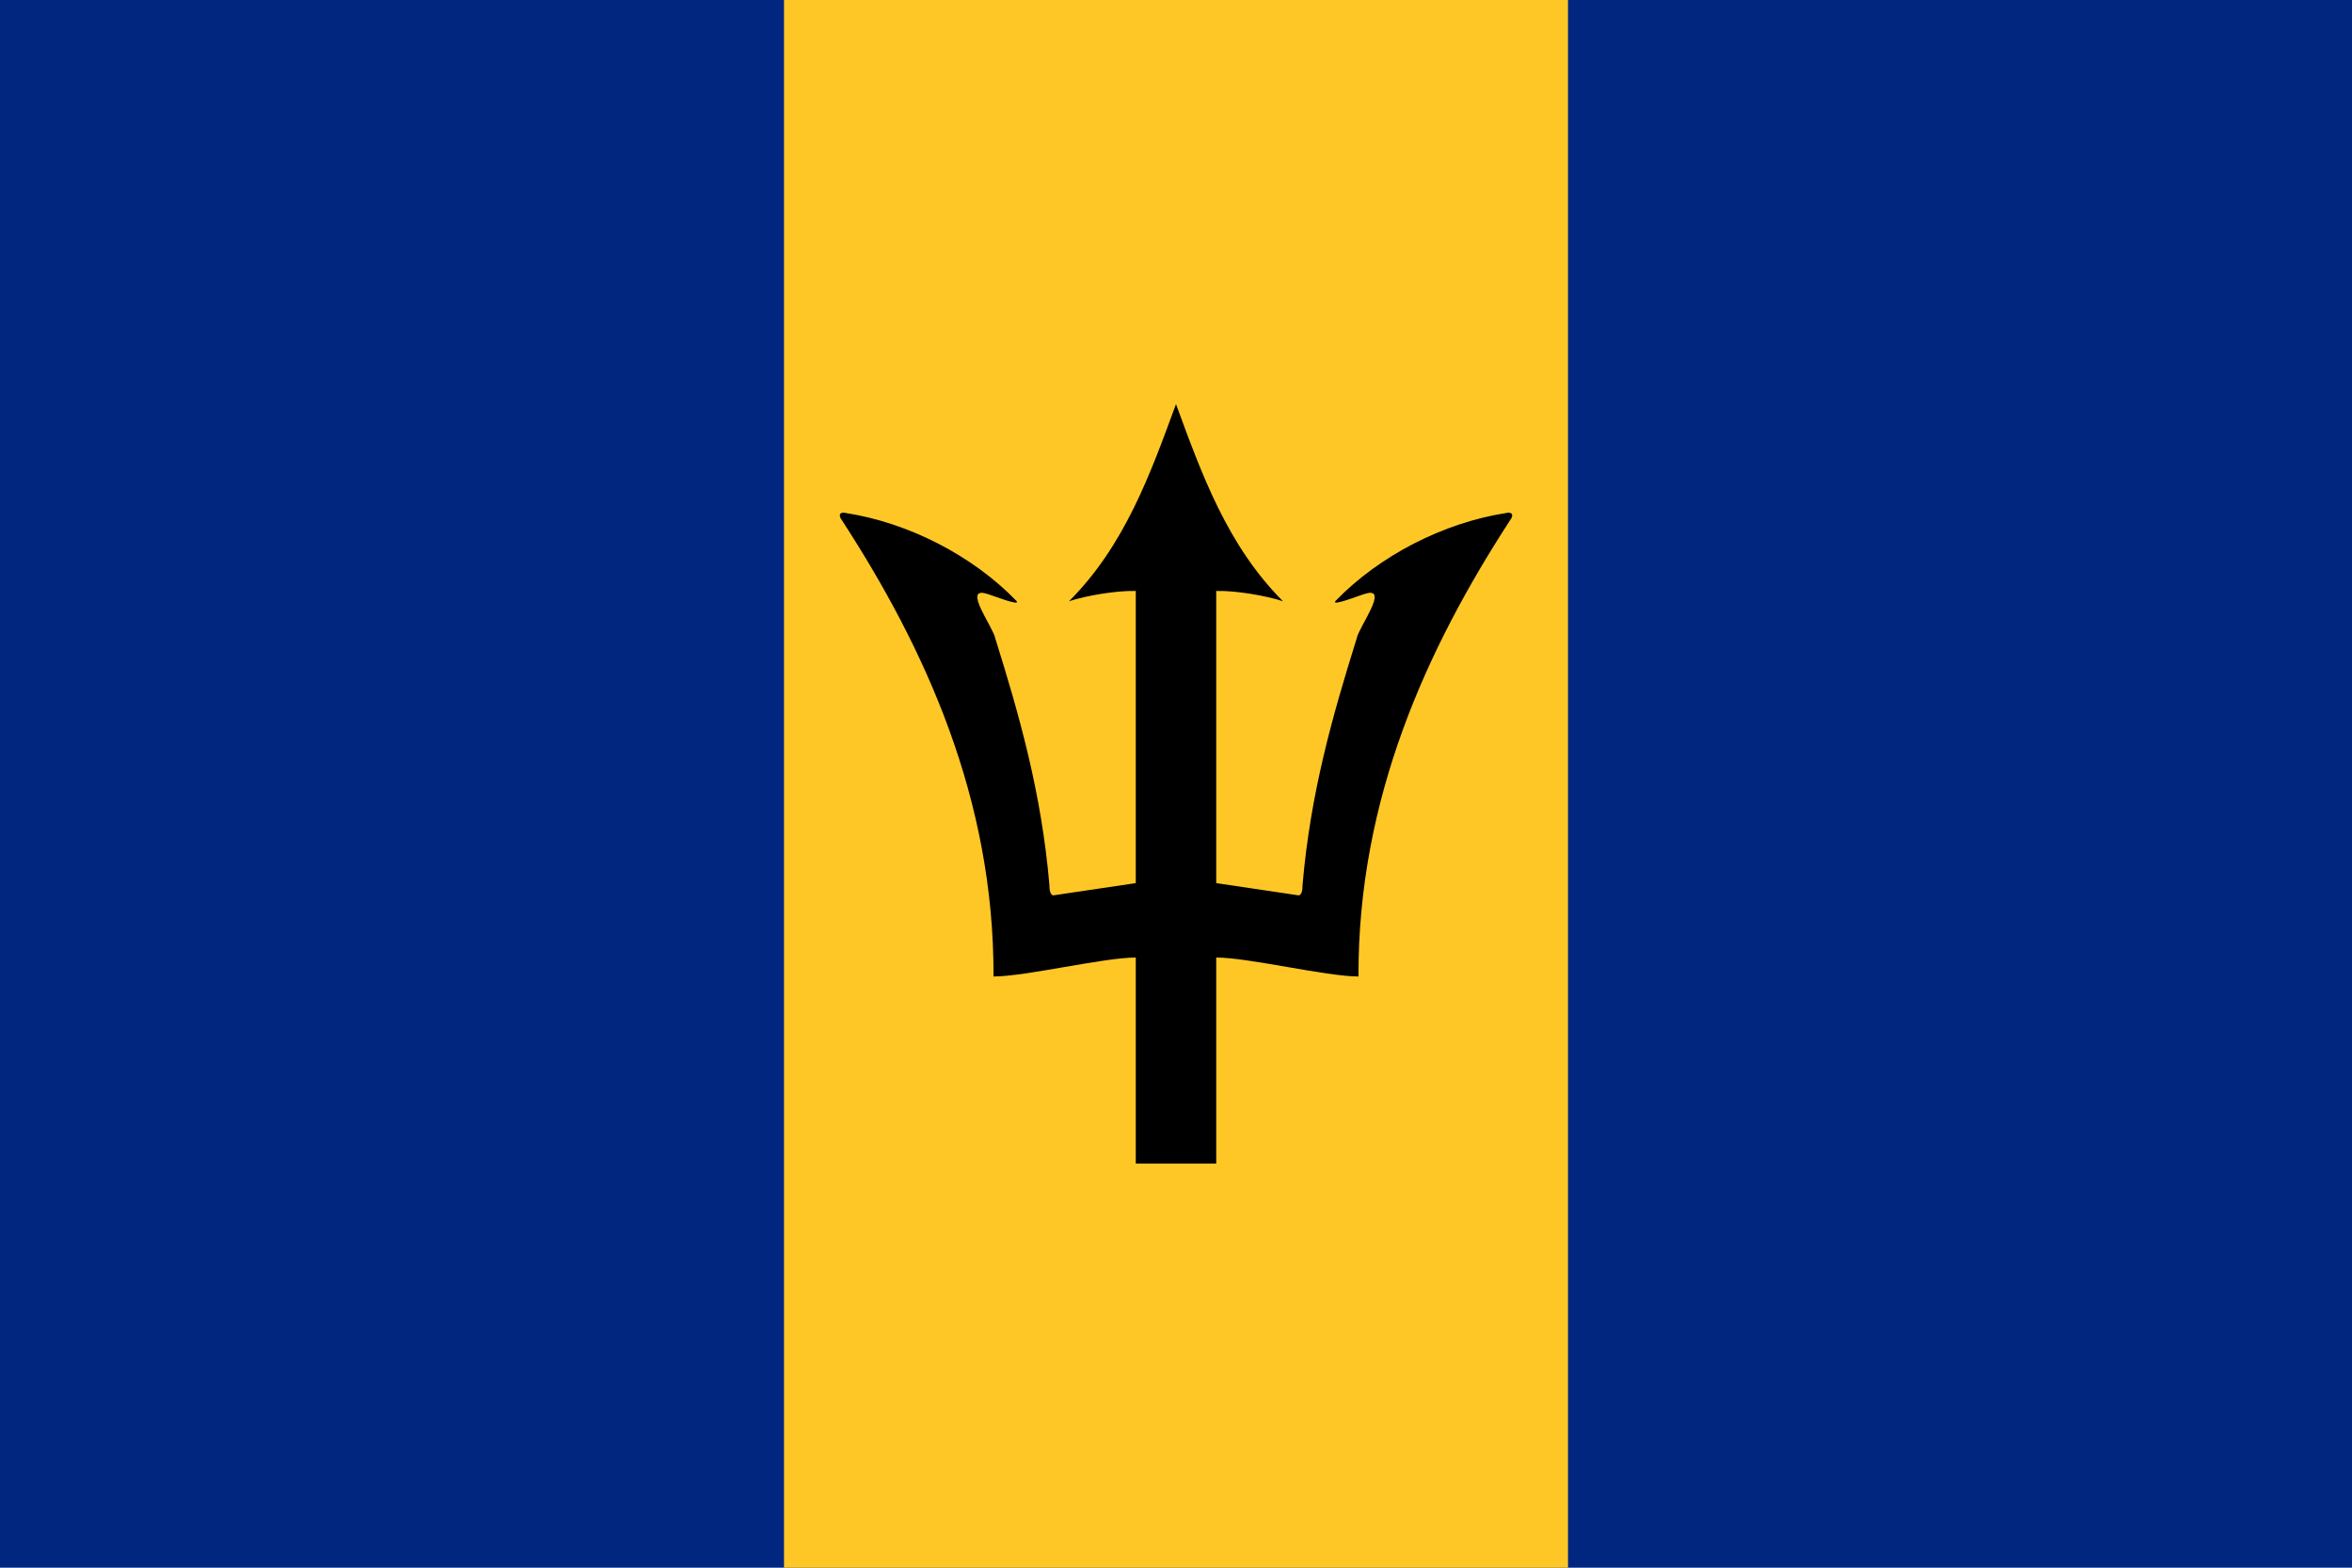
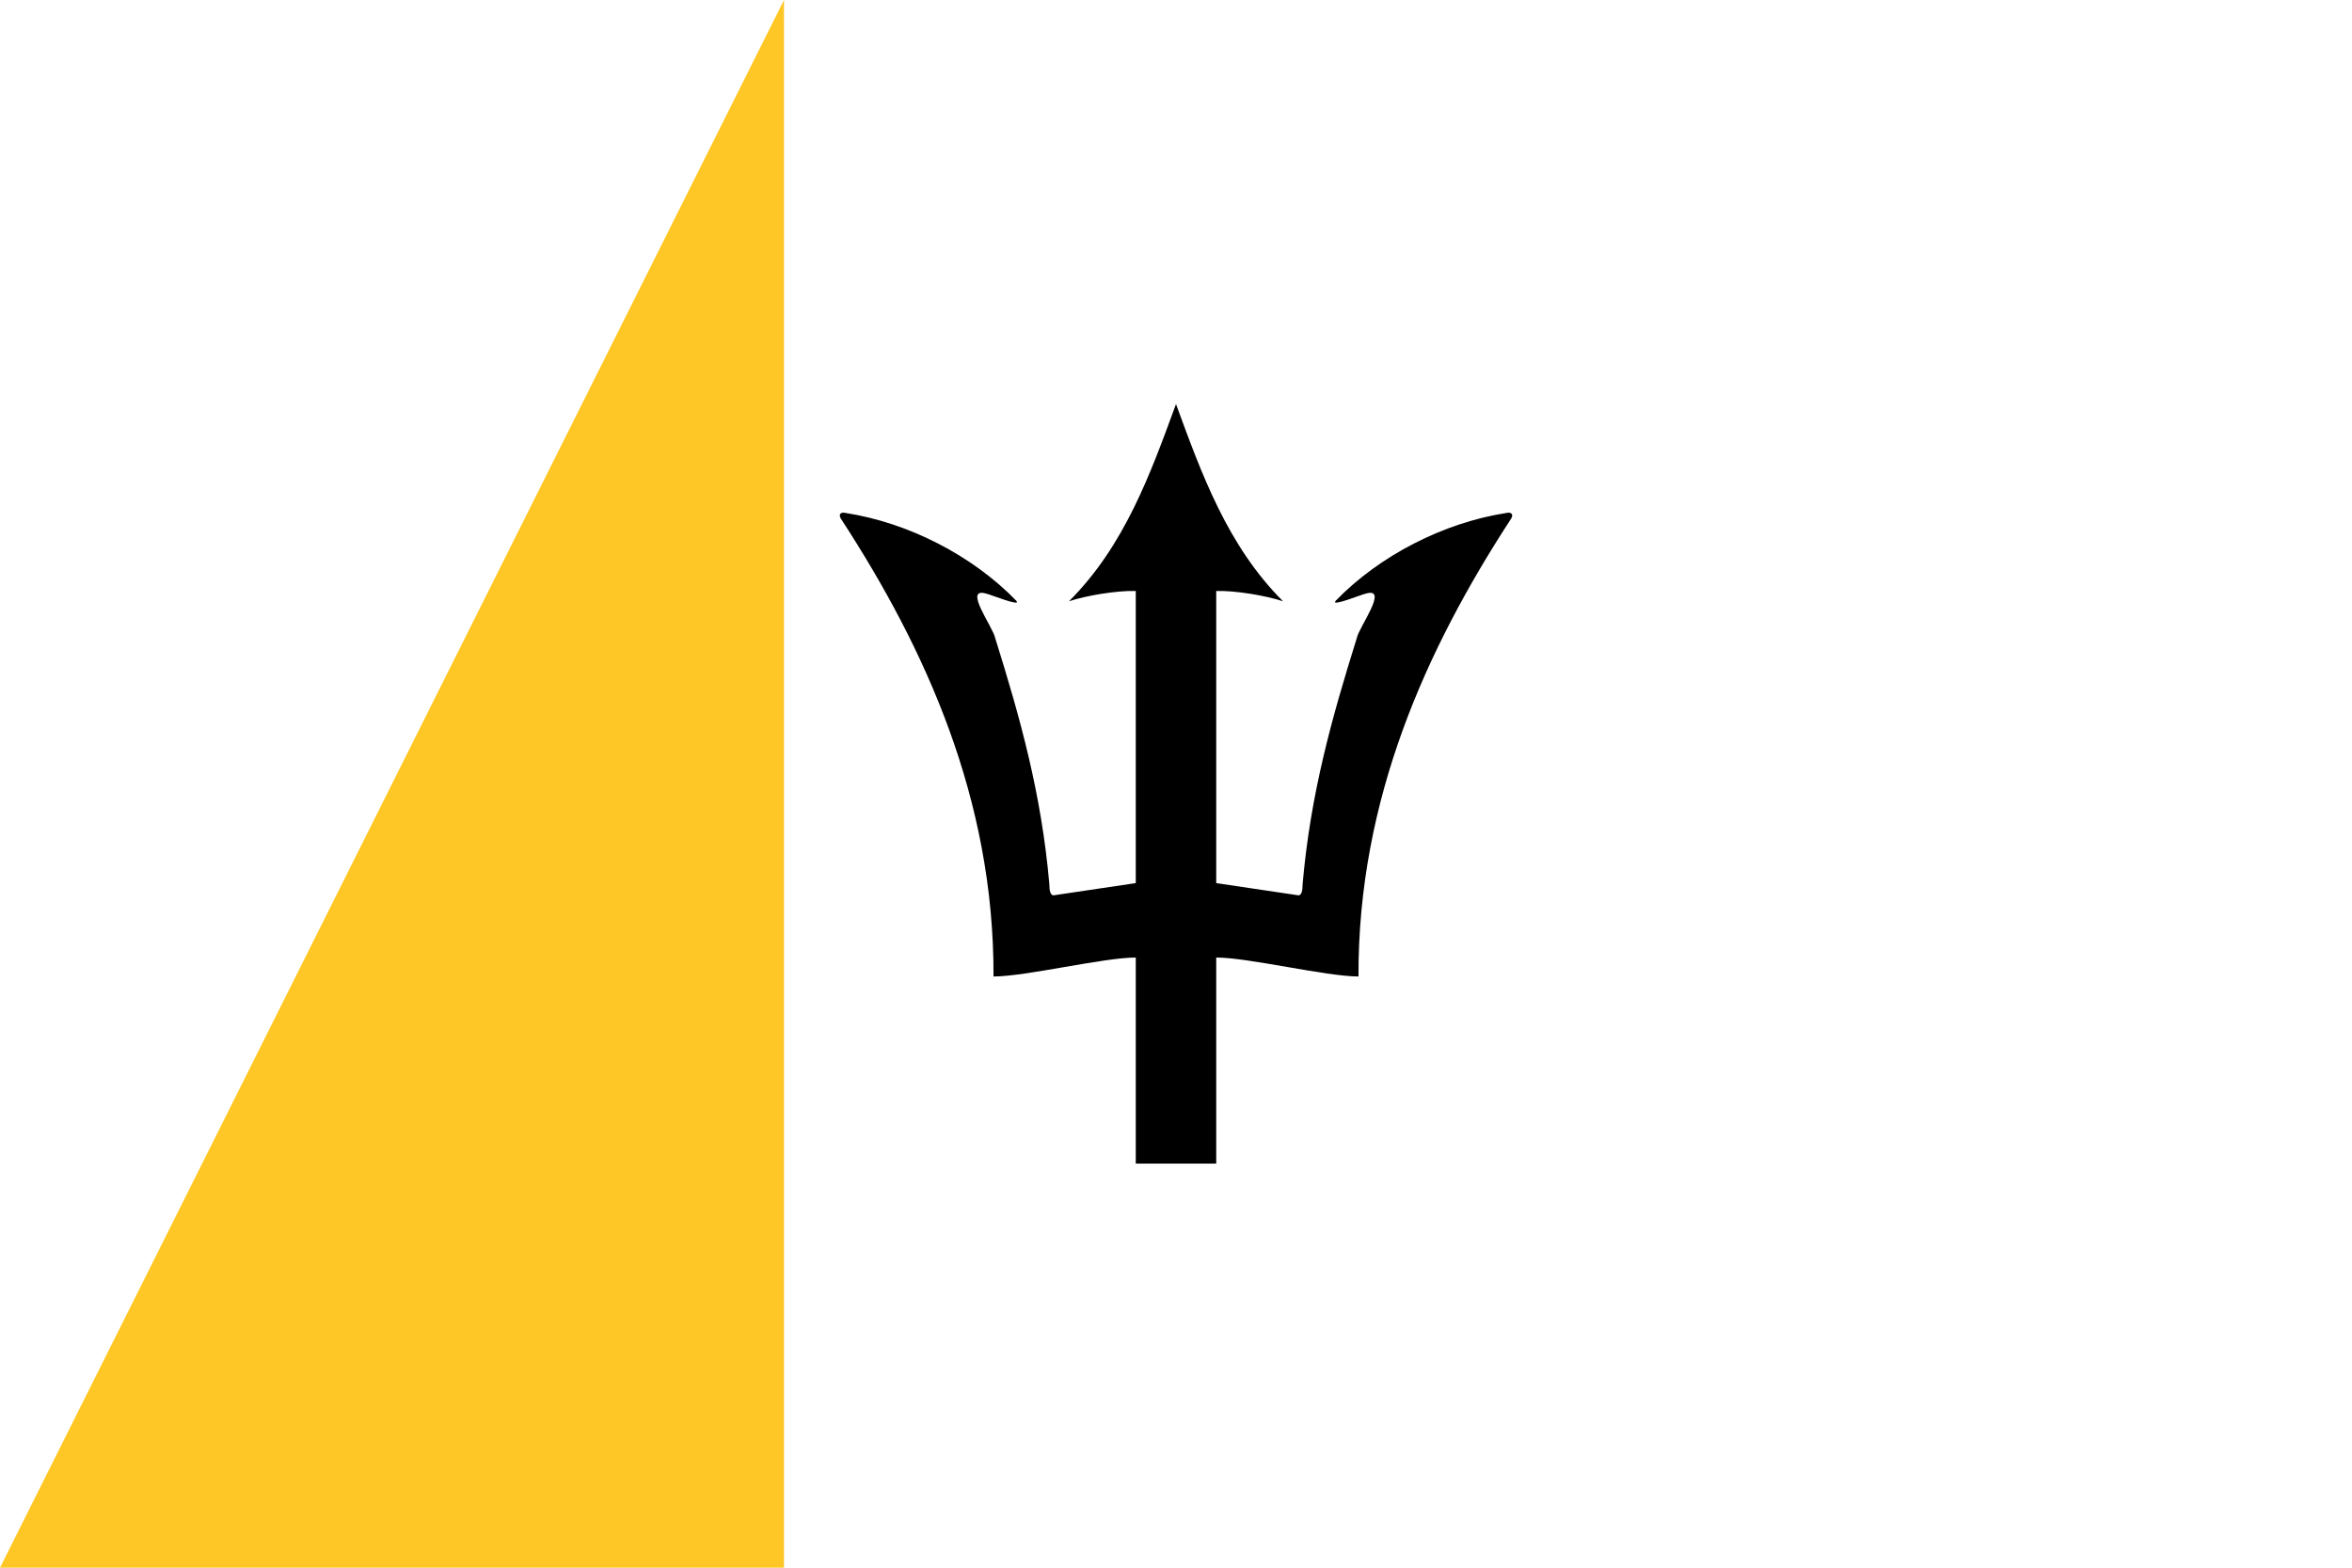
<svg xmlns="http://www.w3.org/2000/svg" viewBox="0 0 1500 1000">
  <g fill-rule="evenodd" transform="translate(955 1409.066)">
    <g stroke-width="1.25">
-       <path fill="#00267f" d="m-955-1409.07h1500v1000.004h-1500z" />
-       <path fill="#ffc726" d="m-455-1409.07h500v1000.004h-500z" />
+       <path fill="#ffc726" d="m-455-1409.07v1000.004h-500z" />
    </g>
    <path d="m-205-1151.312c-16.253,44.326-32.794,90.417-68.25,125.781 11.002-3.637 30.271-6.888 42.594-6.562v186.344l-52.562,7.812c-1.907-.194-2.557-3.135-2.562-7.156-5.04-57.825-18.739-106.496-34.469-156.75-1.113-6.896-21.034-33.131-5.688-28.531 1.849,.238 22.457,8.639 19.188,4.625-28.025-28.98-68.922-49.852-108.688-56.062-3.514-.901-5.573,.863-2.406,4.938 52.689,81.213 96.834,177.01 96.469,290.688 20.53,0 70.189-12.094 90.719-12.094 0,0 0,131.469 0,131.469h51.312c0,0 0-131.469 0-131.469 20.53-0 70.189,12.094 90.719,12.094-.365-113.677 43.78-209.474 96.469-290.688 3.167-4.074 1.107-5.839-2.406-4.938-39.765,6.211-80.663,27.082-108.688,56.062-3.27,4.014 17.339-4.387 19.188-4.625 15.347-4.6-4.575,21.635-5.688,28.531-15.73,50.254-29.46,98.925-34.5,156.75-.006,4.022-.624,6.963-2.531,7.156l-52.562-7.812v-186.344c12.323-.326 31.592,2.926 42.594,6.562-35.456-35.364-51.997-81.456-68.25-125.781z" />
  </g>
</svg>